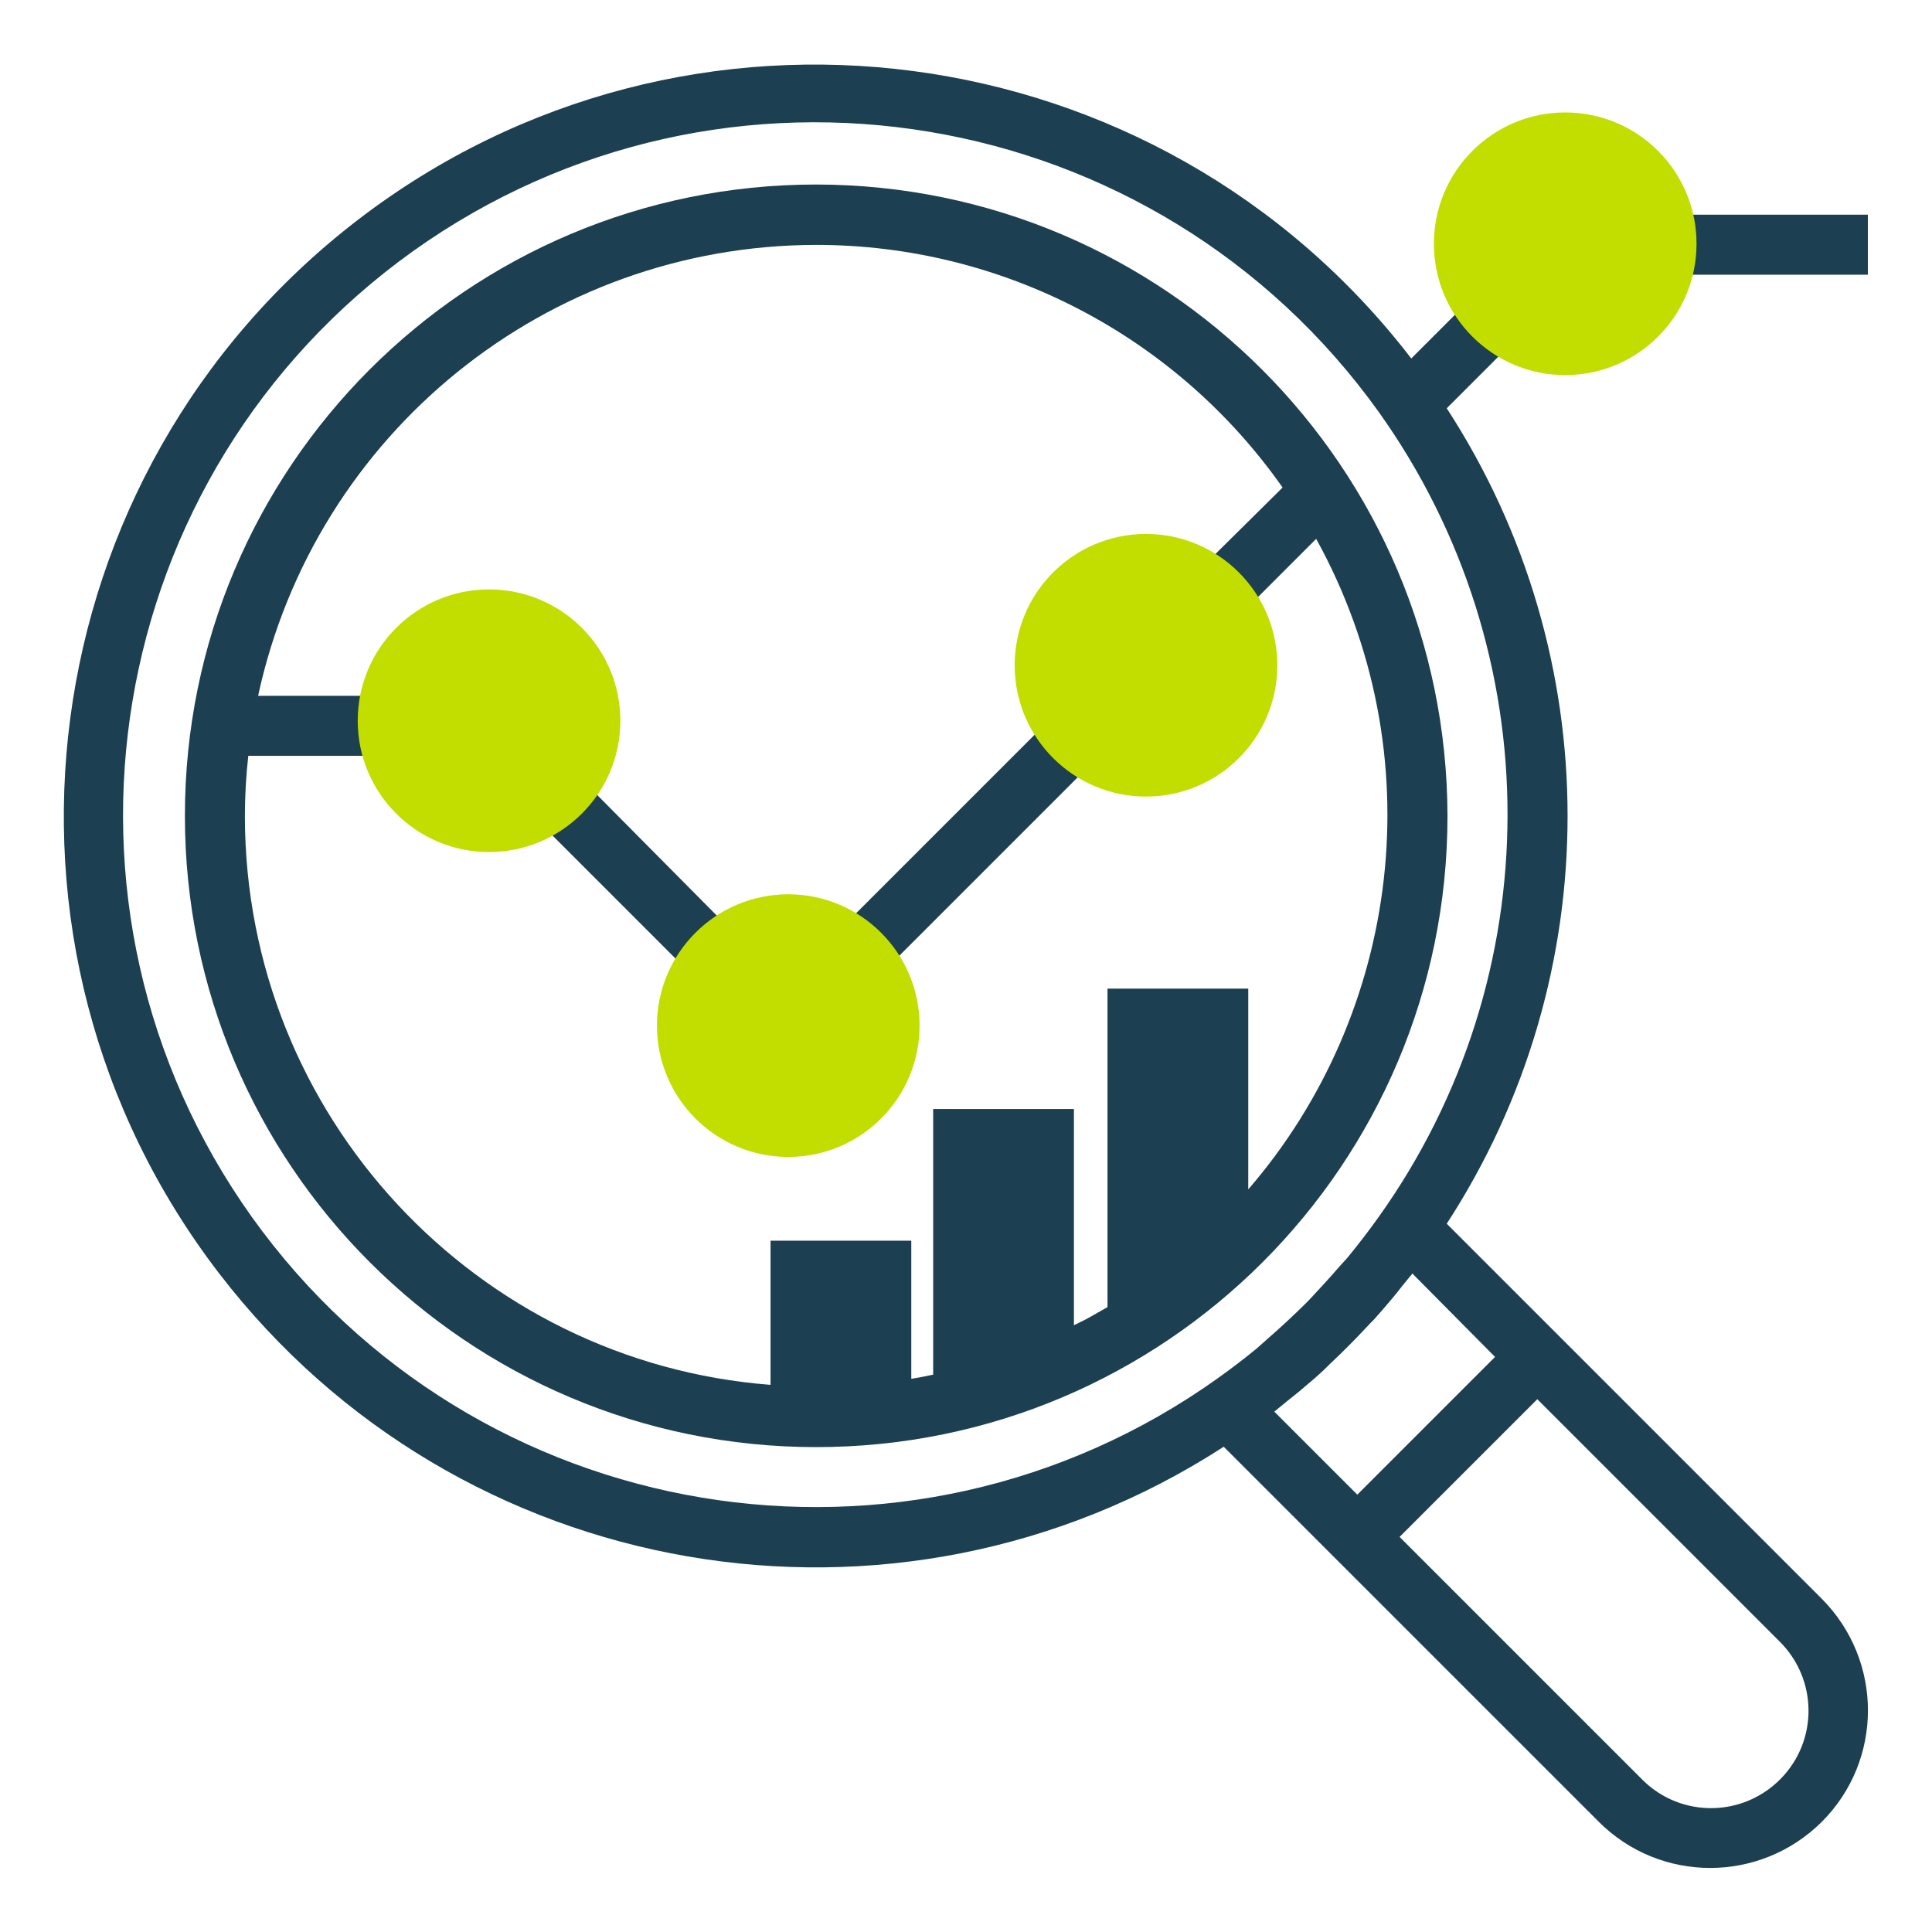
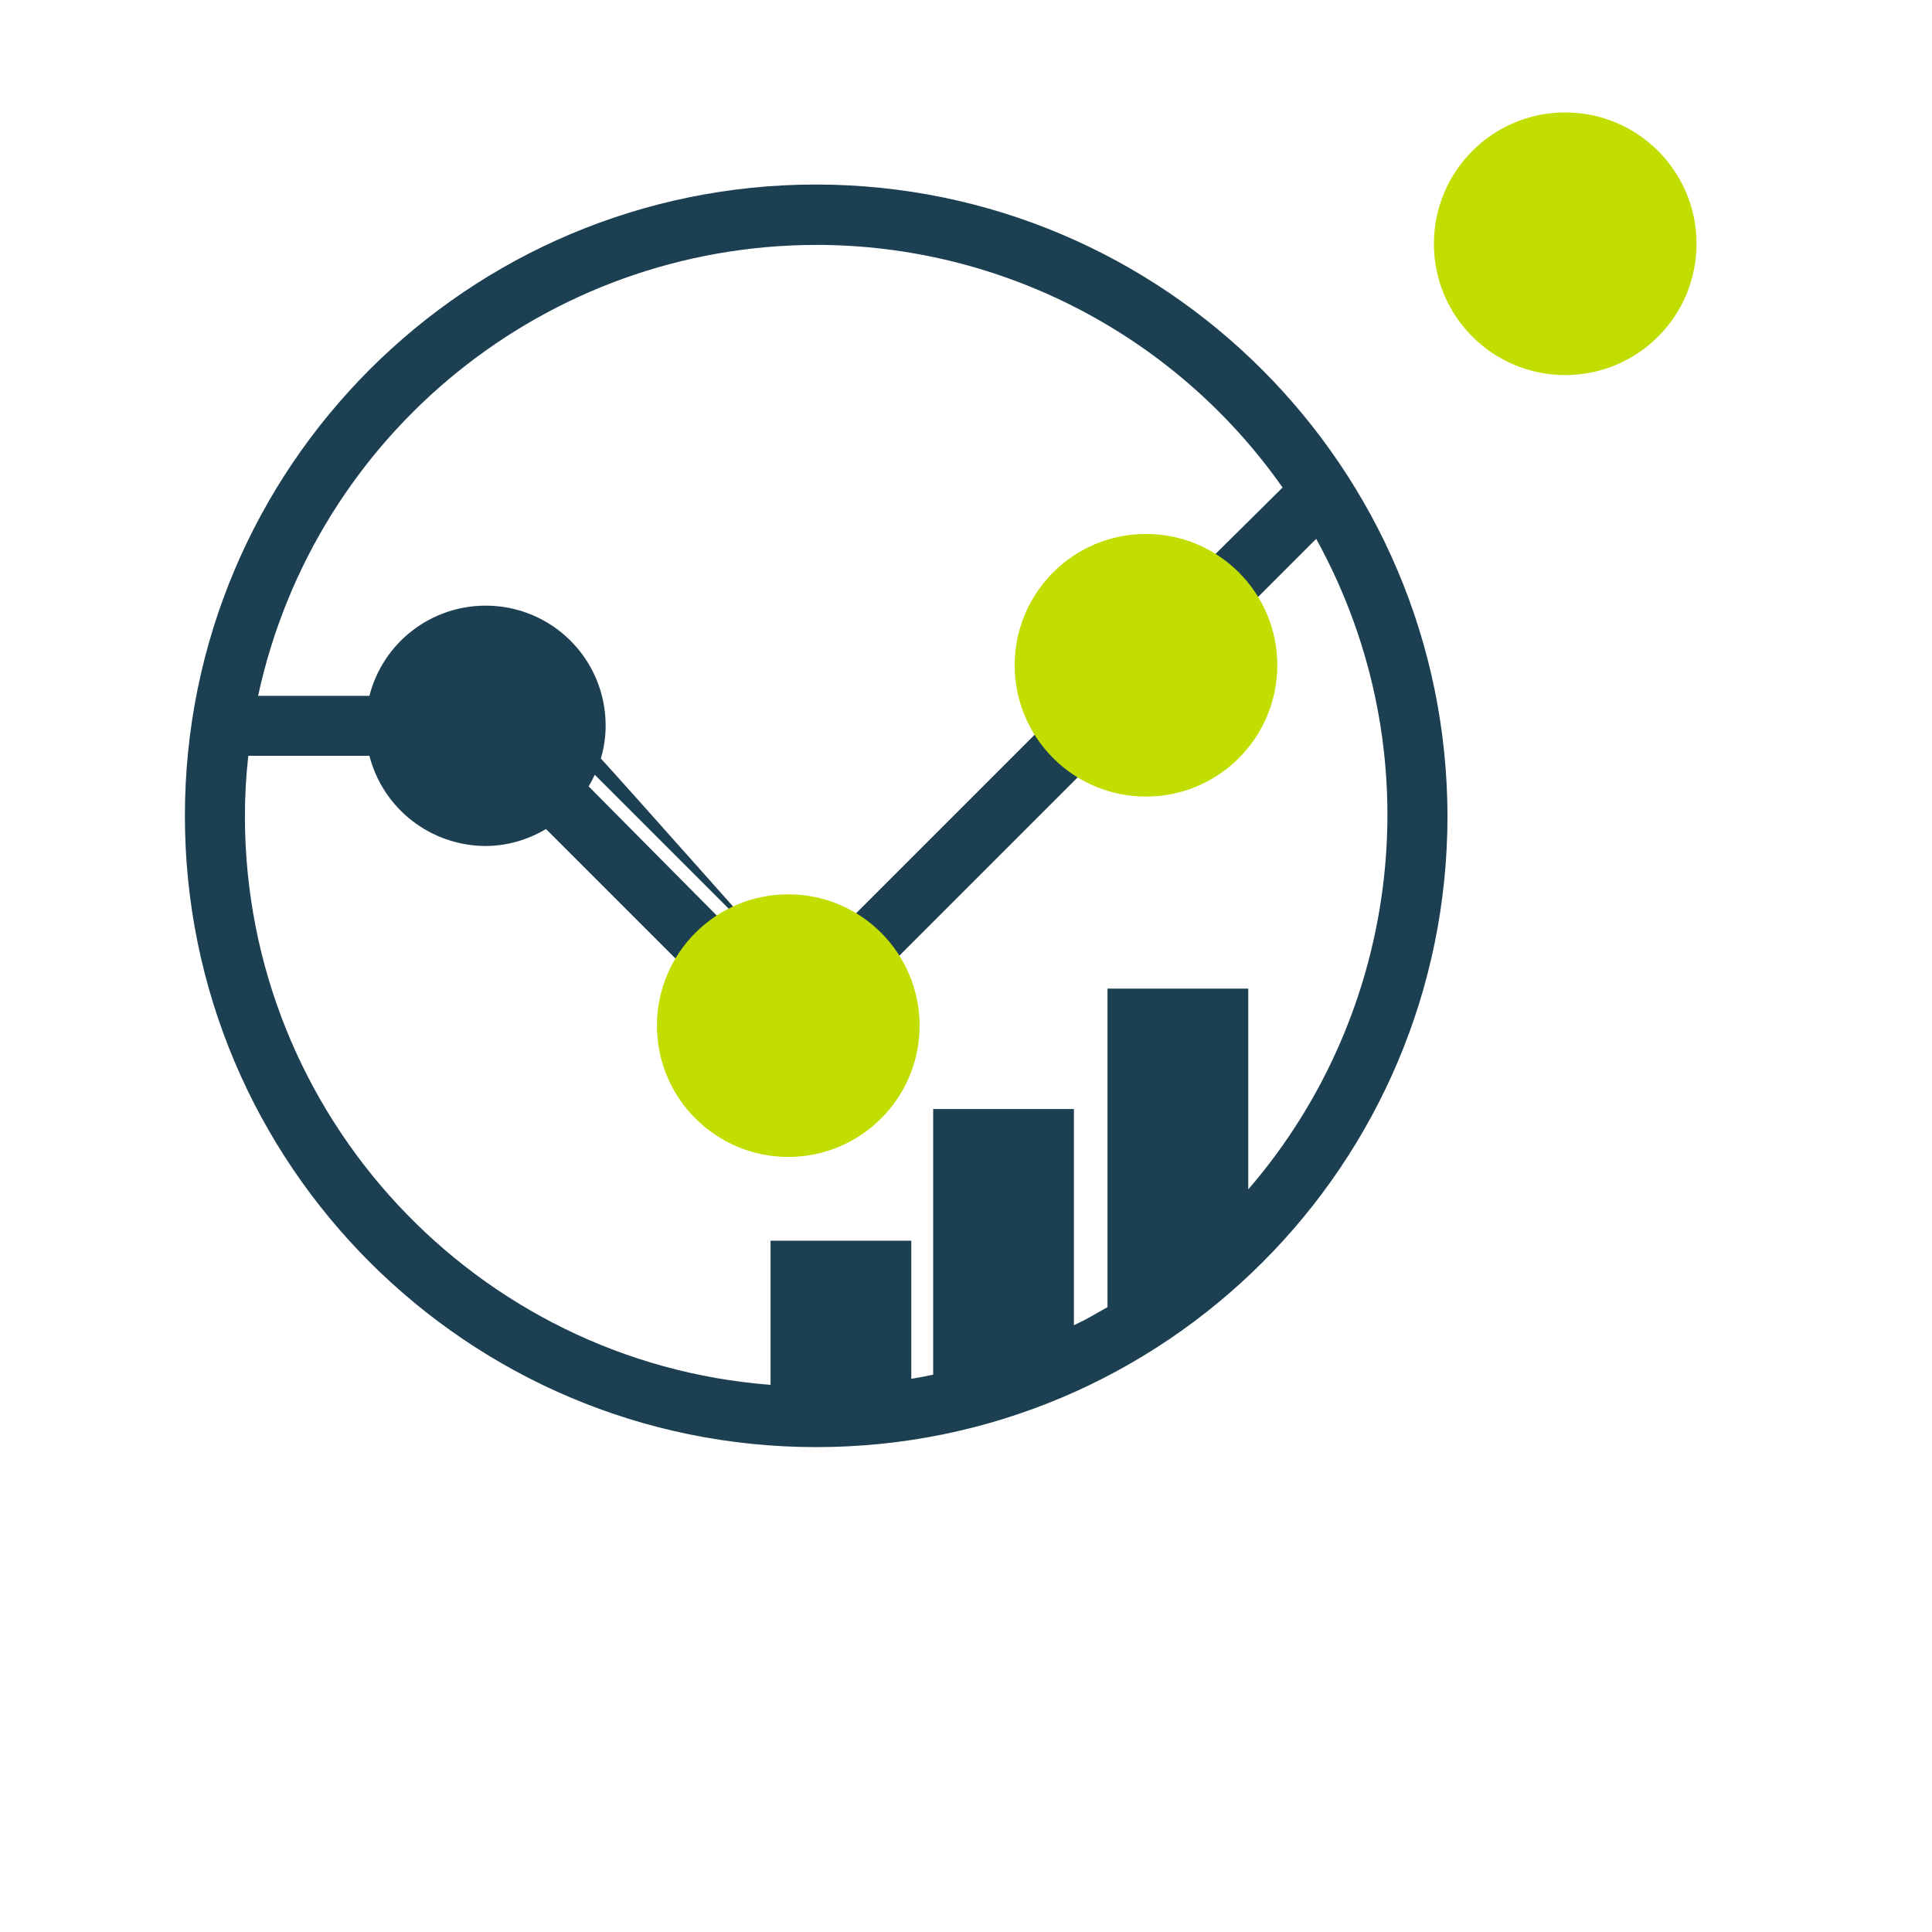
<svg xmlns="http://www.w3.org/2000/svg" version="1.1" id="Capa_1" x="0px" y="0px" viewBox="0 0 512 512" style="enable-background:new 0 0 512 512;" xml:space="preserve">
  <style type="text/css">
	.st0{fill:#1C3F52;}
	.st1{fill:#C2DD00;}
</style>
  <g>
-     <path class="st0" d="M216.3,48.9C123.9,48.9,49,123.8,49,216.2s74.9,167.3,167.3,167.3s167.3-74.9,167.3-167.3   C383.4,123.9,308.6,49,216.3,48.9z M216.3,64.9c49.2,0,95.3,24,123.6,64.3l-20,19.8c-4.8-2.9-10.4-4.5-16.1-4.5   c-17.6,0-31.9,14.3-31.9,31.9c0,5.7,1.6,11.2,4.5,16.1l-52.2,52.2c-9.9-6-22.3-6-32.2,0l-36-36.3c2.9-4.9,4.5-10.4,4.5-16.1   c0-17.6-14.2-31.8-31.8-31.8c-14.5,0-27.2,9.8-30.8,23.9H68.4C83.5,114.7,145,65,216.3,64.9z M319.8,176.4   c0,8.8-7.1,15.9-15.9,15.9s-15.9-7.1-15.9-15.9s7.1-15.9,15.9-15.9C312.7,160.4,319.8,167.6,319.8,176.4z M224.2,271.9   c0,8.8-7.1,15.9-15.9,15.9s-15.9-7.1-15.9-15.9s7.1-15.9,15.9-15.9C217.1,256,224.2,263.1,224.2,271.9z M144.6,192.3   c0,8.8-7.1,15.9-15.9,15.9s-15.9-7.1-15.9-15.9s7.1-15.9,15.9-15.9C137.4,176.4,144.6,183.5,144.6,192.3z M330.8,315.2V262h-37.3   v84.4c-1.2,0.7-2.5,1.4-3.7,2.1c-1.7,1-3.5,1.9-5.2,2.7v-57.3h-37.3v70.4c-1.9,0.4-3.9,0.8-5.8,1.1v-36.6h-37.3V367   C126.3,361,65,295.8,64.9,216.4c0-5.4,0.3-10.8,0.9-16.1h32.1c3.6,14,16.2,23.8,30.7,23.9c5.7,0,11.2-1.6,16.1-4.5l36.2,36.2   c-2.9,4.9-4.5,10.4-4.5,16.1c0,17.6,14.3,31.9,31.9,31.9c17.6,0,31.9-14.3,31.9-31.9c0-5.7-1.6-11.2-4.5-16.1l52.2-52.2   c4.9,2.9,10.4,4.5,16.1,4.5c17.6,0,31.9-14.3,31.9-31.9c0-5.7-1.6-11.2-4.5-16.1l17.4-17.4C380.3,199.9,371.1,268.6,330.8,315.2z" />
-     <path class="st0" d="M482.8,423.7l-64.1-64.1l-11.3-11.3l-24-24c42.7-65.7,42.7-150.4,0-216.1l15.9-15.9c4.9,2.8,10.4,4.4,16.1,4.4   c14.5-0.1,27.1-9.9,30.7-23.9H495V56.9h-48.9c-3.6-14-16.2-23.8-30.7-23.9c-17.6,0-31.9,14.3-31.9,31.9c0,5.7,1.6,11.2,4.5,16.1   l-14,14C307,7.8,182-8.7,94.8,58.3s-103.7,192-36.7,279.2c63.2,82.3,179.1,102.3,266.2,45.9l24,24l11.3,11.3l64.1,64.1   c16.3,16.3,42.7,16.3,59.1,0C499.1,466.5,499.1,440.1,482.8,423.7z M415.4,48.9c8.8,0,15.9,7.1,15.9,15.9s-7.1,15.9-15.9,15.9   s-15.9-7.1-15.9-15.9C399.5,56.1,406.6,48.9,415.4,48.9z M333,357.4c-3.3,2.7-6.7,5.3-10.2,7.8c-82.5,58.9-197,39.8-256-42.6   c-58.9-82.5-39.8-197,42.6-256c82.5-58.9,197-39.8,256,42.6c45.5,63.8,45.5,149.6-0.1,213.4c-2.5,3.5-5.1,6.9-7.8,10.2   c-0.8,1-1.7,1.9-2.5,2.8c-2.4,2.8-5,5.6-7.5,8.3c-1.1,1.2-2.3,2.3-3.4,3.4c-2.7,2.6-5.4,5.1-8.3,7.6   C334.9,355.7,333.9,356.6,333,357.4z M337.7,374.1c1.1-0.9,2.2-1.8,3.3-2.7s2.4-1.9,3.6-2.9c1.7-1.5,3.5-2.9,5.2-4.5   c0.9-0.8,1.7-1.6,2.5-2.4c3.3-3.1,6.4-6.2,9.5-9.5c0.8-0.9,1.6-1.7,2.4-2.5c1.5-1.7,3-3.4,4.5-5.2c1-1.2,2-2.4,2.9-3.6   c0.9-1.1,1.8-2.2,2.7-3.3l21.9,22.1l-36.5,36.5L337.7,374.1z M471.9,471.4c-10,10.2-26.3,10.4-36.5,0.4c-0.1-0.1-0.3-0.3-0.4-0.4   l-64.1-64.1l36.5-36.5l64.1,64.1C481.7,444.9,481.9,461.2,471.9,471.4z" />
+     <path class="st0" d="M216.3,48.9C123.9,48.9,49,123.8,49,216.2s74.9,167.3,167.3,167.3s167.3-74.9,167.3-167.3   C383.4,123.9,308.6,49,216.3,48.9z M216.3,64.9c49.2,0,95.3,24,123.6,64.3l-20,19.8c-4.8-2.9-10.4-4.5-16.1-4.5   c-17.6,0-31.9,14.3-31.9,31.9c0,5.7,1.6,11.2,4.5,16.1l-52.2,52.2c-9.9-6-22.3-6-32.2,0l-36-36.3c2.9-4.9,4.5-10.4,4.5-16.1   c0-17.6-14.2-31.8-31.8-31.8c-14.5,0-27.2,9.8-30.8,23.9H68.4C83.5,114.7,145,65,216.3,64.9z M319.8,176.4   c0,8.8-7.1,15.9-15.9,15.9s-15.9-7.1-15.9-15.9s7.1-15.9,15.9-15.9C312.7,160.4,319.8,167.6,319.8,176.4z M224.2,271.9   c0,8.8-7.1,15.9-15.9,15.9s-15.9-7.1-15.9-15.9s7.1-15.9,15.9-15.9C217.1,256,224.2,263.1,224.2,271.9z c0,8.8-7.1,15.9-15.9,15.9s-15.9-7.1-15.9-15.9s7.1-15.9,15.9-15.9C137.4,176.4,144.6,183.5,144.6,192.3z M330.8,315.2V262h-37.3   v84.4c-1.2,0.7-2.5,1.4-3.7,2.1c-1.7,1-3.5,1.9-5.2,2.7v-57.3h-37.3v70.4c-1.9,0.4-3.9,0.8-5.8,1.1v-36.6h-37.3V367   C126.3,361,65,295.8,64.9,216.4c0-5.4,0.3-10.8,0.9-16.1h32.1c3.6,14,16.2,23.8,30.7,23.9c5.7,0,11.2-1.6,16.1-4.5l36.2,36.2   c-2.9,4.9-4.5,10.4-4.5,16.1c0,17.6,14.3,31.9,31.9,31.9c17.6,0,31.9-14.3,31.9-31.9c0-5.7-1.6-11.2-4.5-16.1l52.2-52.2   c4.9,2.9,10.4,4.5,16.1,4.5c17.6,0,31.9-14.3,31.9-31.9c0-5.7-1.6-11.2-4.5-16.1l17.4-17.4C380.3,199.9,371.1,268.6,330.8,315.2z" />
  </g>
  <g>
-     <circle class="st1" cx="129.6" cy="191" r="34.8" />
    <circle class="st1" cx="208.9" cy="271.8" r="34.8" />
    <circle class="st1" cx="303.7" cy="176.3" r="34.8" />
    <circle class="st1" cx="414.8" cy="64.6" r="34.8" />
  </g>
</svg>